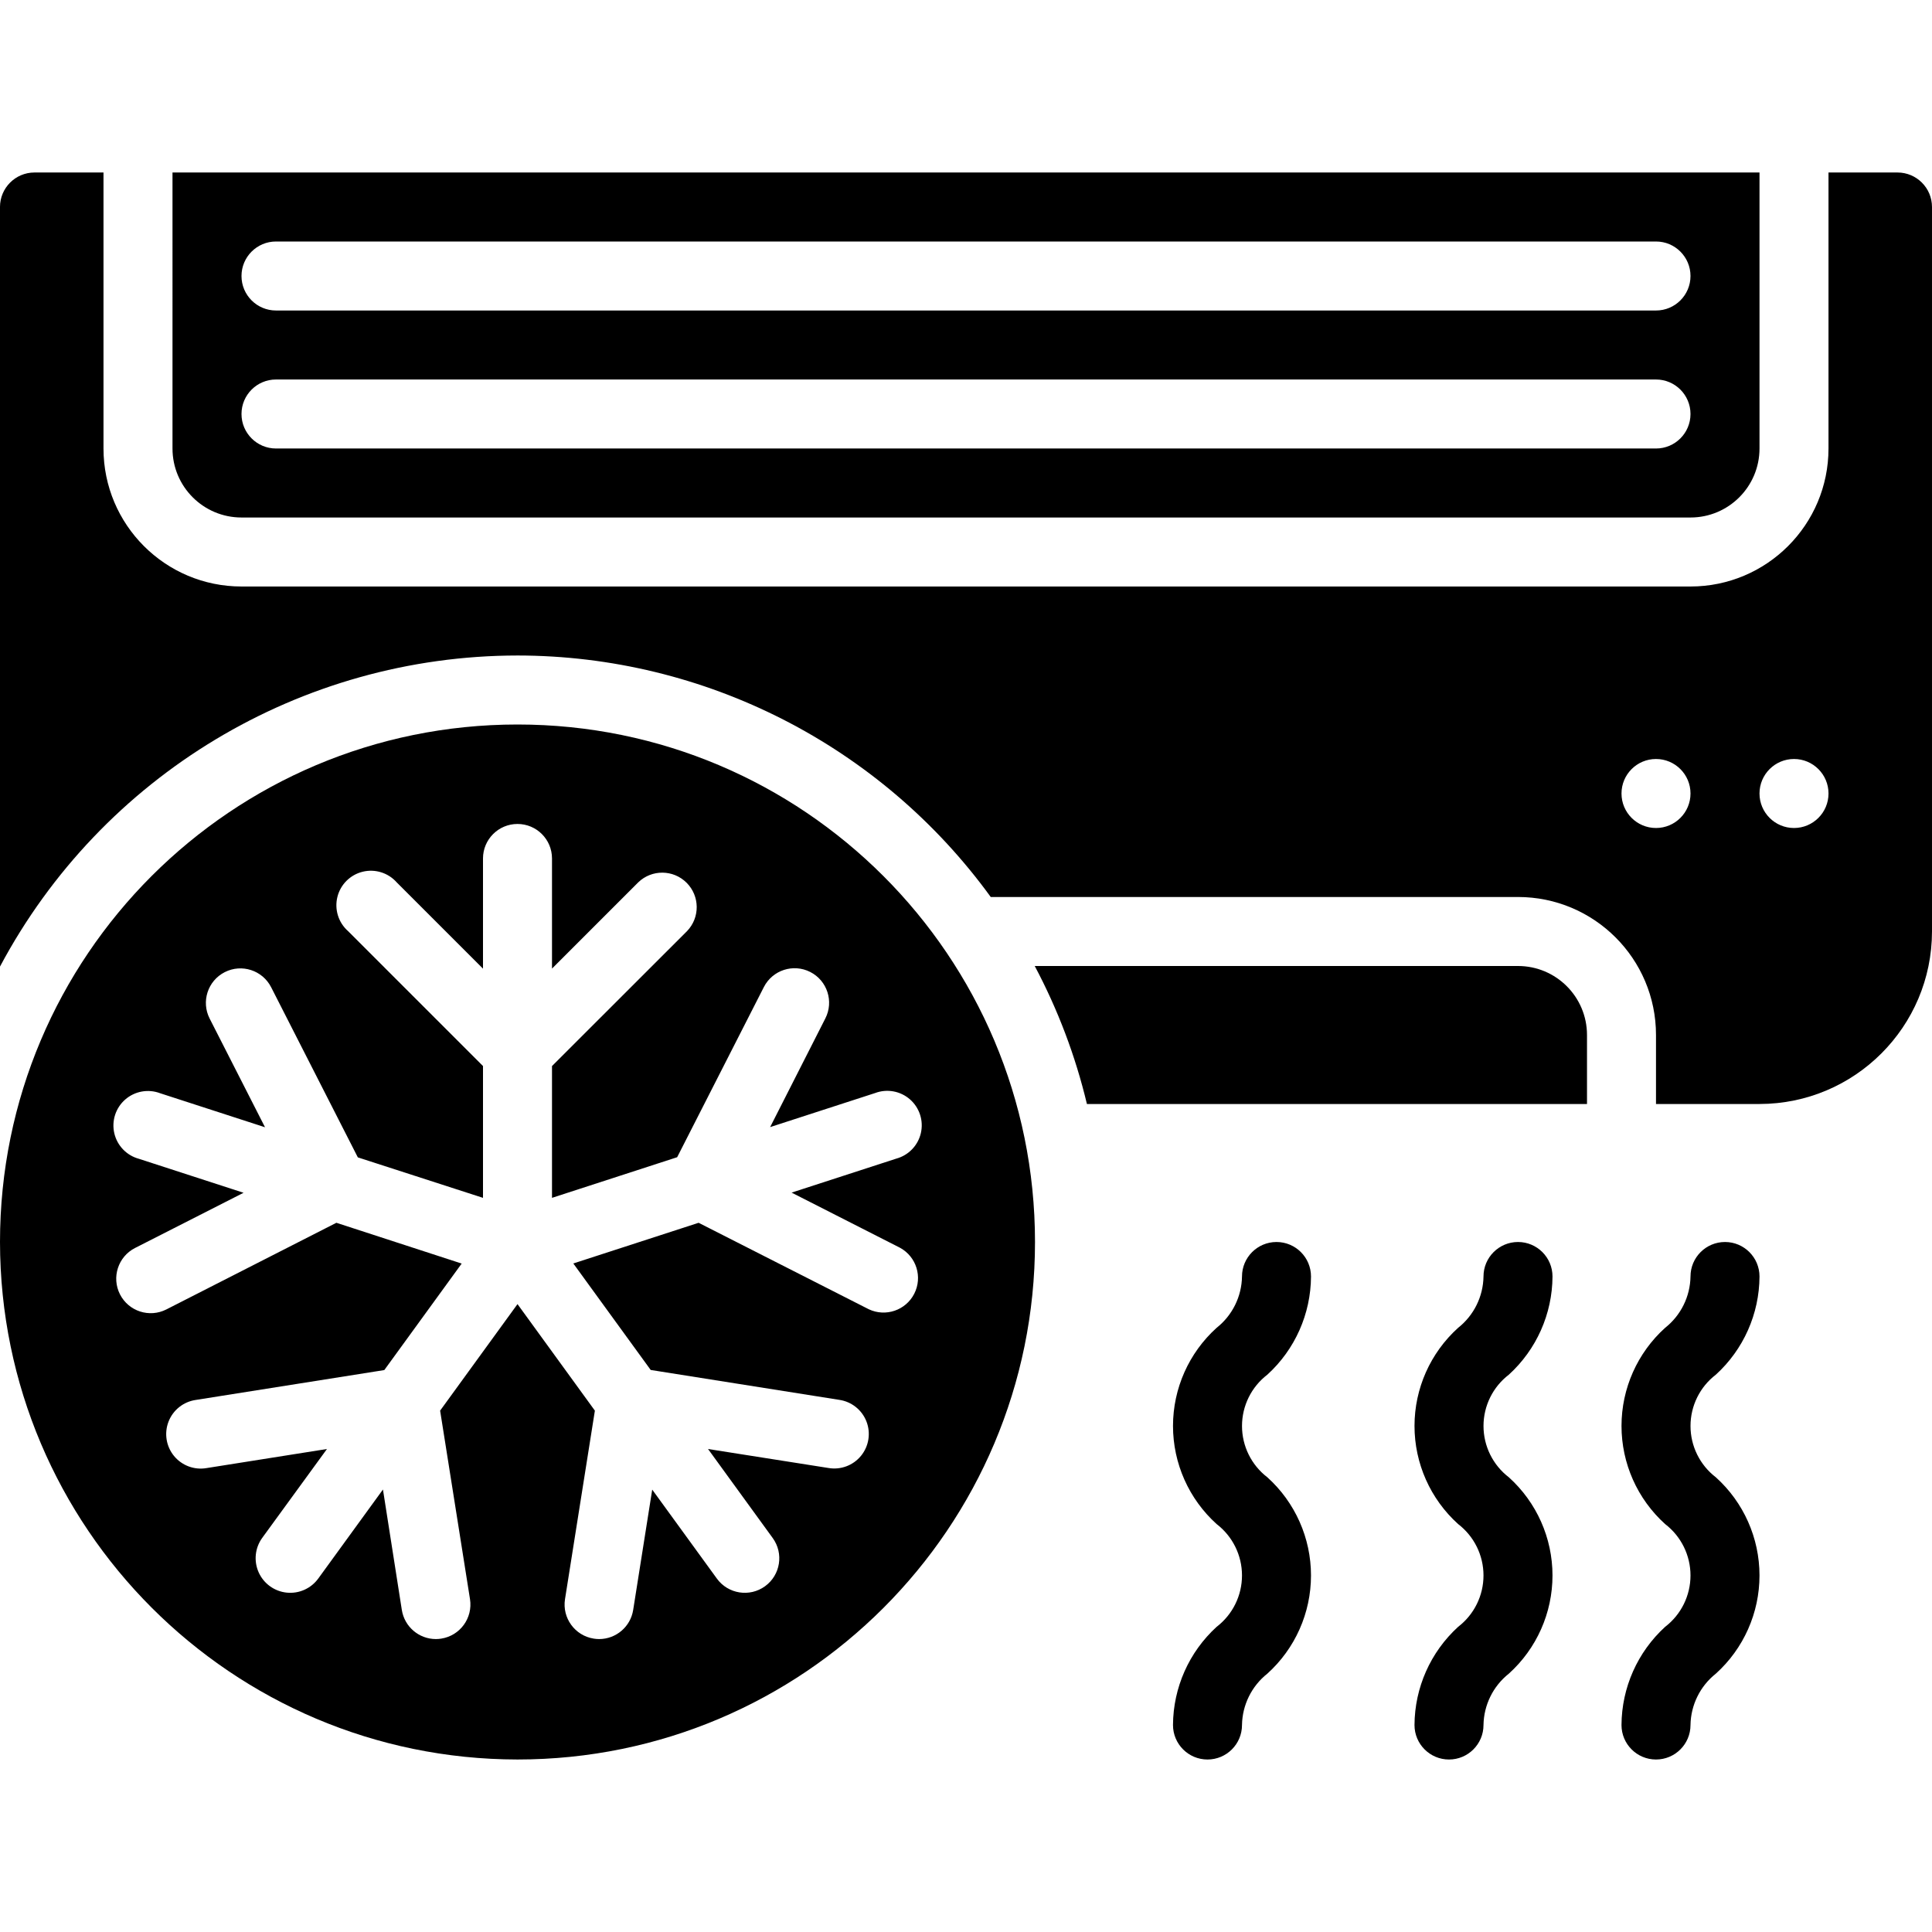
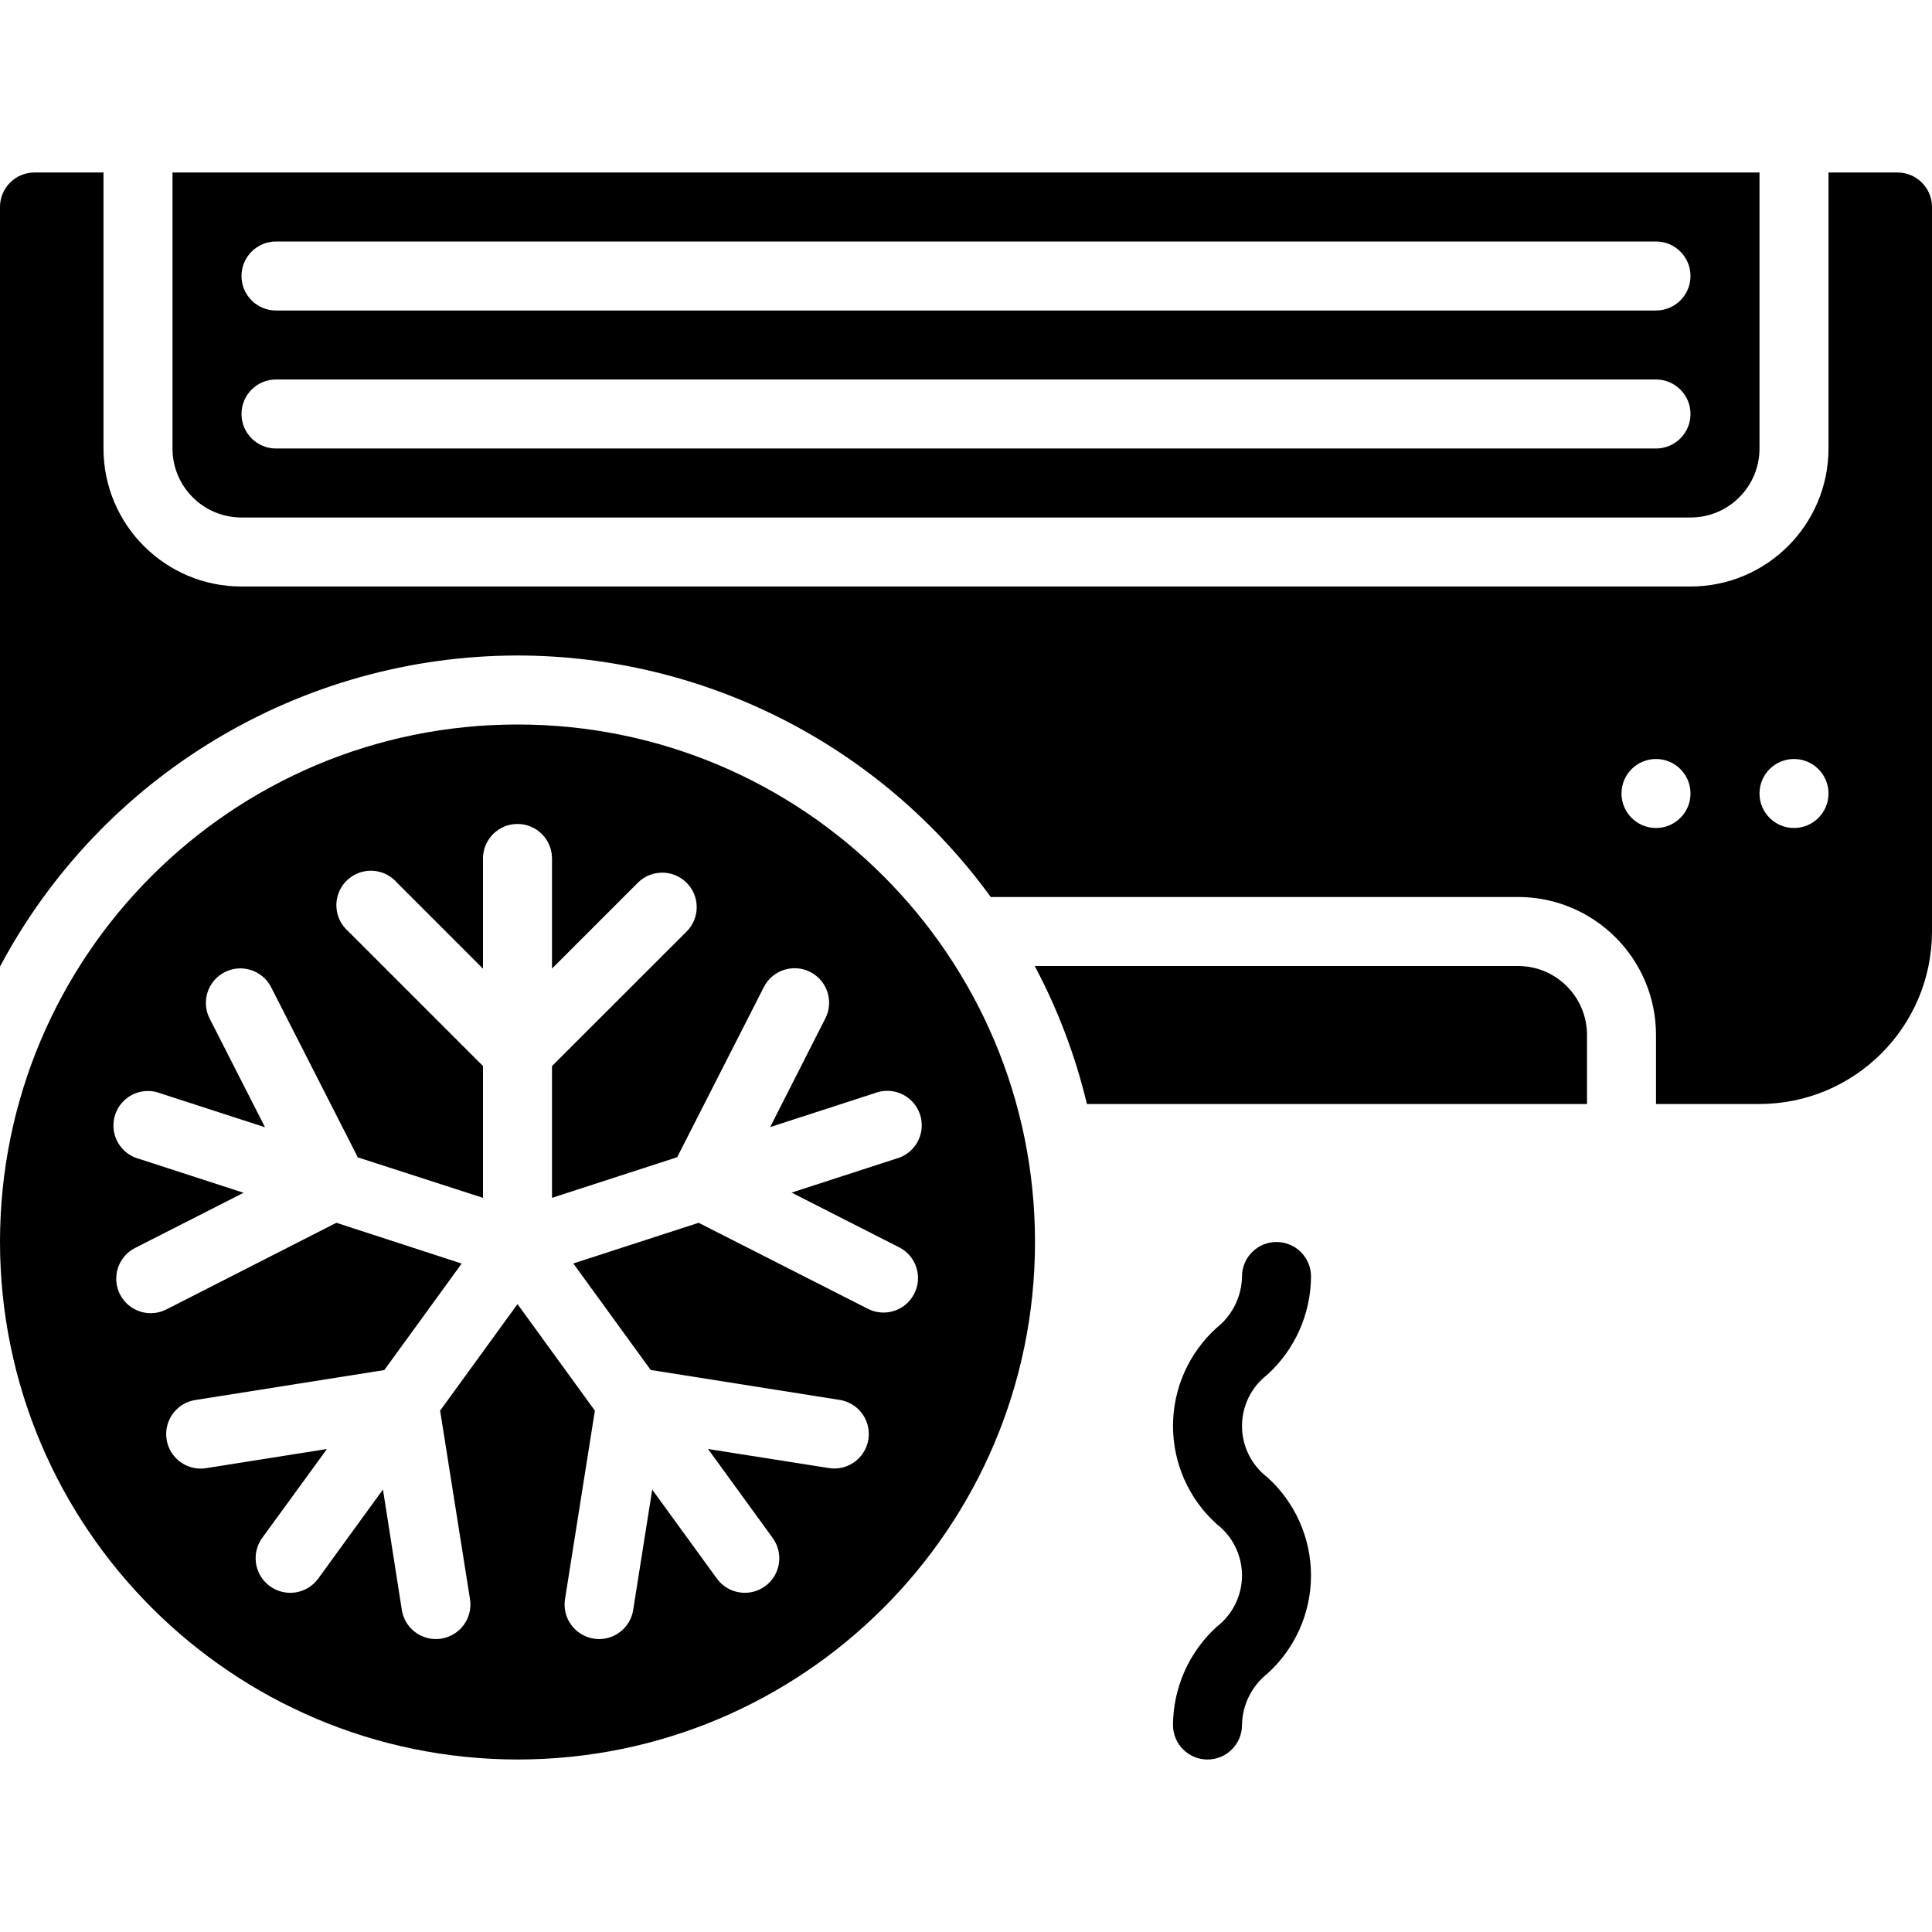
<svg xmlns="http://www.w3.org/2000/svg" id="Capa_1" enable-background="new 0 0 512 512" height="512" viewBox="0 0 512 512" width="512">
  <g>
    <g id="Page-1_40_">
      <g id="_x30_41---AC-Cold-Air">
        <path id="Shape_306_" d="m45.714 118.857c0 10.099 8.187 18.286 18.286 18.286h384c10.099 0 18.286-8.187 18.286-18.286v-73.143h-420.572zm27.429-54.857h365.714c5.049 0 9.143 4.093 9.143 9.143s-4.093 9.143-9.143 9.143h-365.714c-5.049 0-9.143-4.093-9.143-9.143s4.093-9.143 9.143-9.143zm0 36.571h365.714c5.049 0 9.143 4.093 9.143 9.143 0 5.049-4.093 9.143-9.143 9.143h-365.714c-5.049 0-9.143-4.093-9.143-9.143 0-5.049 4.093-9.143 9.143-9.143z" />
        <path id="Shape_305_" d="m137.143 466.286c75.742 0 137.143-61.401 137.143-137.143s-61.401-137.143-137.143-137.143-137.143 61.401-137.143 137.143c.086 75.706 61.436 137.057 137.143 137.143zm-105.344-123.264c-2.292-4.499-.504-10.005 3.995-12.297l28.754-14.629-27.748-9.006c-3.253-.885-5.755-3.49-6.51-6.776s.361-6.721 2.902-8.937 6.096-2.853 9.249-1.658l27.794 9.015-14.674-28.8c-2.295-4.499-.508-10.007 3.991-12.302s10.007-.508 12.302 3.991l22.976 45.093 33.17 10.724v-34.926l-35.767-35.767c-2.549-2.253-3.636-5.734-2.823-9.037.814-3.303 3.394-5.881 6.697-6.692s6.784.279 9.035 2.829l22.858 22.857v-29.202c0-5.049 4.093-9.143 9.143-9.143s9.143 4.093 9.143 9.143v29.184l22.857-22.857c3.587-3.465 9.29-3.415 12.817.111 3.527 3.527 3.576 9.229.111 12.817l-35.785 35.758v34.926l33.17-10.77 22.976-45.093c2.295-4.499 7.803-6.286 12.302-3.991s6.286 7.803 3.991 12.302l-14.629 28.8 27.794-9.015c3.153-1.195 6.708-.557 9.249 1.658 2.541 2.216 3.657 5.651 2.902 8.937s-3.257 5.89-6.51 6.776l-27.749 9.006 28.754 14.629c4.335 2.376 5.996 7.767 3.751 12.17-2.245 4.404-7.584 6.226-12.053 4.113l-45.093-22.912-33.207 10.779 20.507 28.224 49.966 7.918c3.263.472 6.019 2.664 7.213 5.737s.641 6.551-1.447 9.102-5.388 3.781-8.637 3.218l-31.897-5.029 17.134 23.589c2.969 4.085 2.064 9.803-2.021 12.773-4.085 2.969-9.803 2.064-12.773-2.021l-17.134-23.579-5.047 31.89c-.701 4.438-4.522 7.709-9.015 7.717-.484.001-.967-.038-1.445-.119-4.985-.787-8.39-5.464-7.607-10.45l7.918-49.966-20.506-28.234-20.507 28.233 7.918 49.966c.783 4.986-2.621 9.664-7.607 10.45-.477.08-.961.12-1.445.119-4.493-.008-8.314-3.279-9.015-7.717l-5.001-31.918-17.134 23.579c-1.921 2.656-5.112 4.085-8.372 3.749s-6.094-2.385-7.433-5.376-.981-6.47.939-9.125l17.161-23.56-31.899 5.056c-3.248.563-6.548-.666-8.637-3.218-2.088-2.551-2.641-6.029-1.447-9.102s3.95-5.265 7.213-5.737l49.966-7.918 20.507-28.224-33.207-10.807-45.047 22.958c-4.497 2.294-10.001.509-12.297-3.986z" />
        <path id="Shape_304_" d="m137.143 173.714c49.635.044 96.253 23.833 125.413 64h139.73c20.198 0 36.571 16.374 36.571 36.571v18.286h27.429c25.235-.03 45.684-20.48 45.714-45.714v-192c0-5.049-4.093-9.143-9.143-9.143h-18.286v73.143c0 20.198-16.374 36.571-36.571 36.571h-384c-20.198 0-36.571-16.374-36.571-36.571v-73.143h-18.286c-5.05 0-9.143 4.094-9.143 9.143v201.298c26.989-50.691 79.715-82.386 137.143-82.441zm338.286 27.429c5.049 0 9.143 4.093 9.143 9.143s-4.093 9.143-9.143 9.143c-5.049 0-9.143-4.093-9.143-9.143s4.093-9.143 9.143-9.143zm-36.572 0c5.049 0 9.143 4.093 9.143 9.143s-4.093 9.143-9.143 9.143c-5.049 0-9.143-4.093-9.143-9.143s4.094-9.143 9.143-9.143z" />
        <path id="Shape_303_" d="m420.571 274.286c0-10.099-8.187-18.286-18.286-18.286h-128.072c6.144 11.554 10.792 23.844 13.833 36.571h132.526v-18.285z" />
        <path id="Shape_302_" d="m347.429 338.286c0-5.049-4.093-9.143-9.143-9.143-5.049 0-9.143 4.093-9.143 9.143-.084 5.311-2.552 10.303-6.72 13.595-7.362 6.642-11.564 16.092-11.564 26.007s4.202 19.365 11.564 26.007c4.235 3.246 6.719 8.278 6.719 13.614s-2.483 10.368-6.719 13.614c-7.318 6.679-11.511 16.113-11.566 26.021 0 5.049 4.093 9.143 9.143 9.143 5.049 0 9.143-4.093 9.143-9.143.085-5.316 2.552-10.313 6.72-13.614 7.363-6.645 11.565-16.098 11.565-26.016s-4.202-19.371-11.565-26.016c-4.235-3.24-6.718-8.268-6.718-13.6s2.484-10.36 6.718-13.6c7.323-6.672 11.518-16.106 11.566-26.012z" />
-         <path id="Shape_301_" d="m411.429 338.286c0-5.049-4.093-9.143-9.143-9.143-5.049 0-9.143 4.093-9.143 9.143-.084 5.311-2.552 10.303-6.72 13.595-7.362 6.642-11.564 16.092-11.564 26.007s4.202 19.365 11.564 26.007c4.235 3.246 6.719 8.278 6.719 13.614s-2.483 10.368-6.719 13.614c-7.318 6.679-11.511 16.113-11.566 26.021 0 5.049 4.093 9.143 9.143 9.143 5.049 0 9.143-4.093 9.143-9.143.085-5.316 2.552-10.313 6.72-13.614 7.363-6.645 11.565-16.098 11.565-26.016s-4.202-19.371-11.565-26.016c-4.235-3.24-6.718-8.268-6.718-13.6s2.484-10.36 6.718-13.6c7.323-6.672 11.518-16.106 11.566-26.012z" />
-         <path id="Shape_300_" d="m466.286 338.286c0-5.049-4.093-9.143-9.143-9.143-5.049 0-9.143 4.093-9.143 9.143-.084 5.311-2.552 10.303-6.72 13.595-7.362 6.642-11.564 16.092-11.564 26.007s4.202 19.365 11.564 26.007c4.235 3.246 6.719 8.278 6.719 13.614s-2.483 10.368-6.719 13.614c-7.318 6.679-11.511 16.113-11.566 26.021 0 5.049 4.093 9.143 9.143 9.143 5.049 0 9.143-4.093 9.143-9.143.085-5.316 2.552-10.313 6.72-13.614 7.363-6.645 11.565-16.098 11.565-26.016s-4.202-19.371-11.565-26.016c-4.235-3.24-6.718-8.268-6.718-13.6s2.484-10.36 6.718-13.6c7.323-6.672 11.518-16.106 11.566-26.012z" />
      </g>
    </g>
  </g>
</svg>